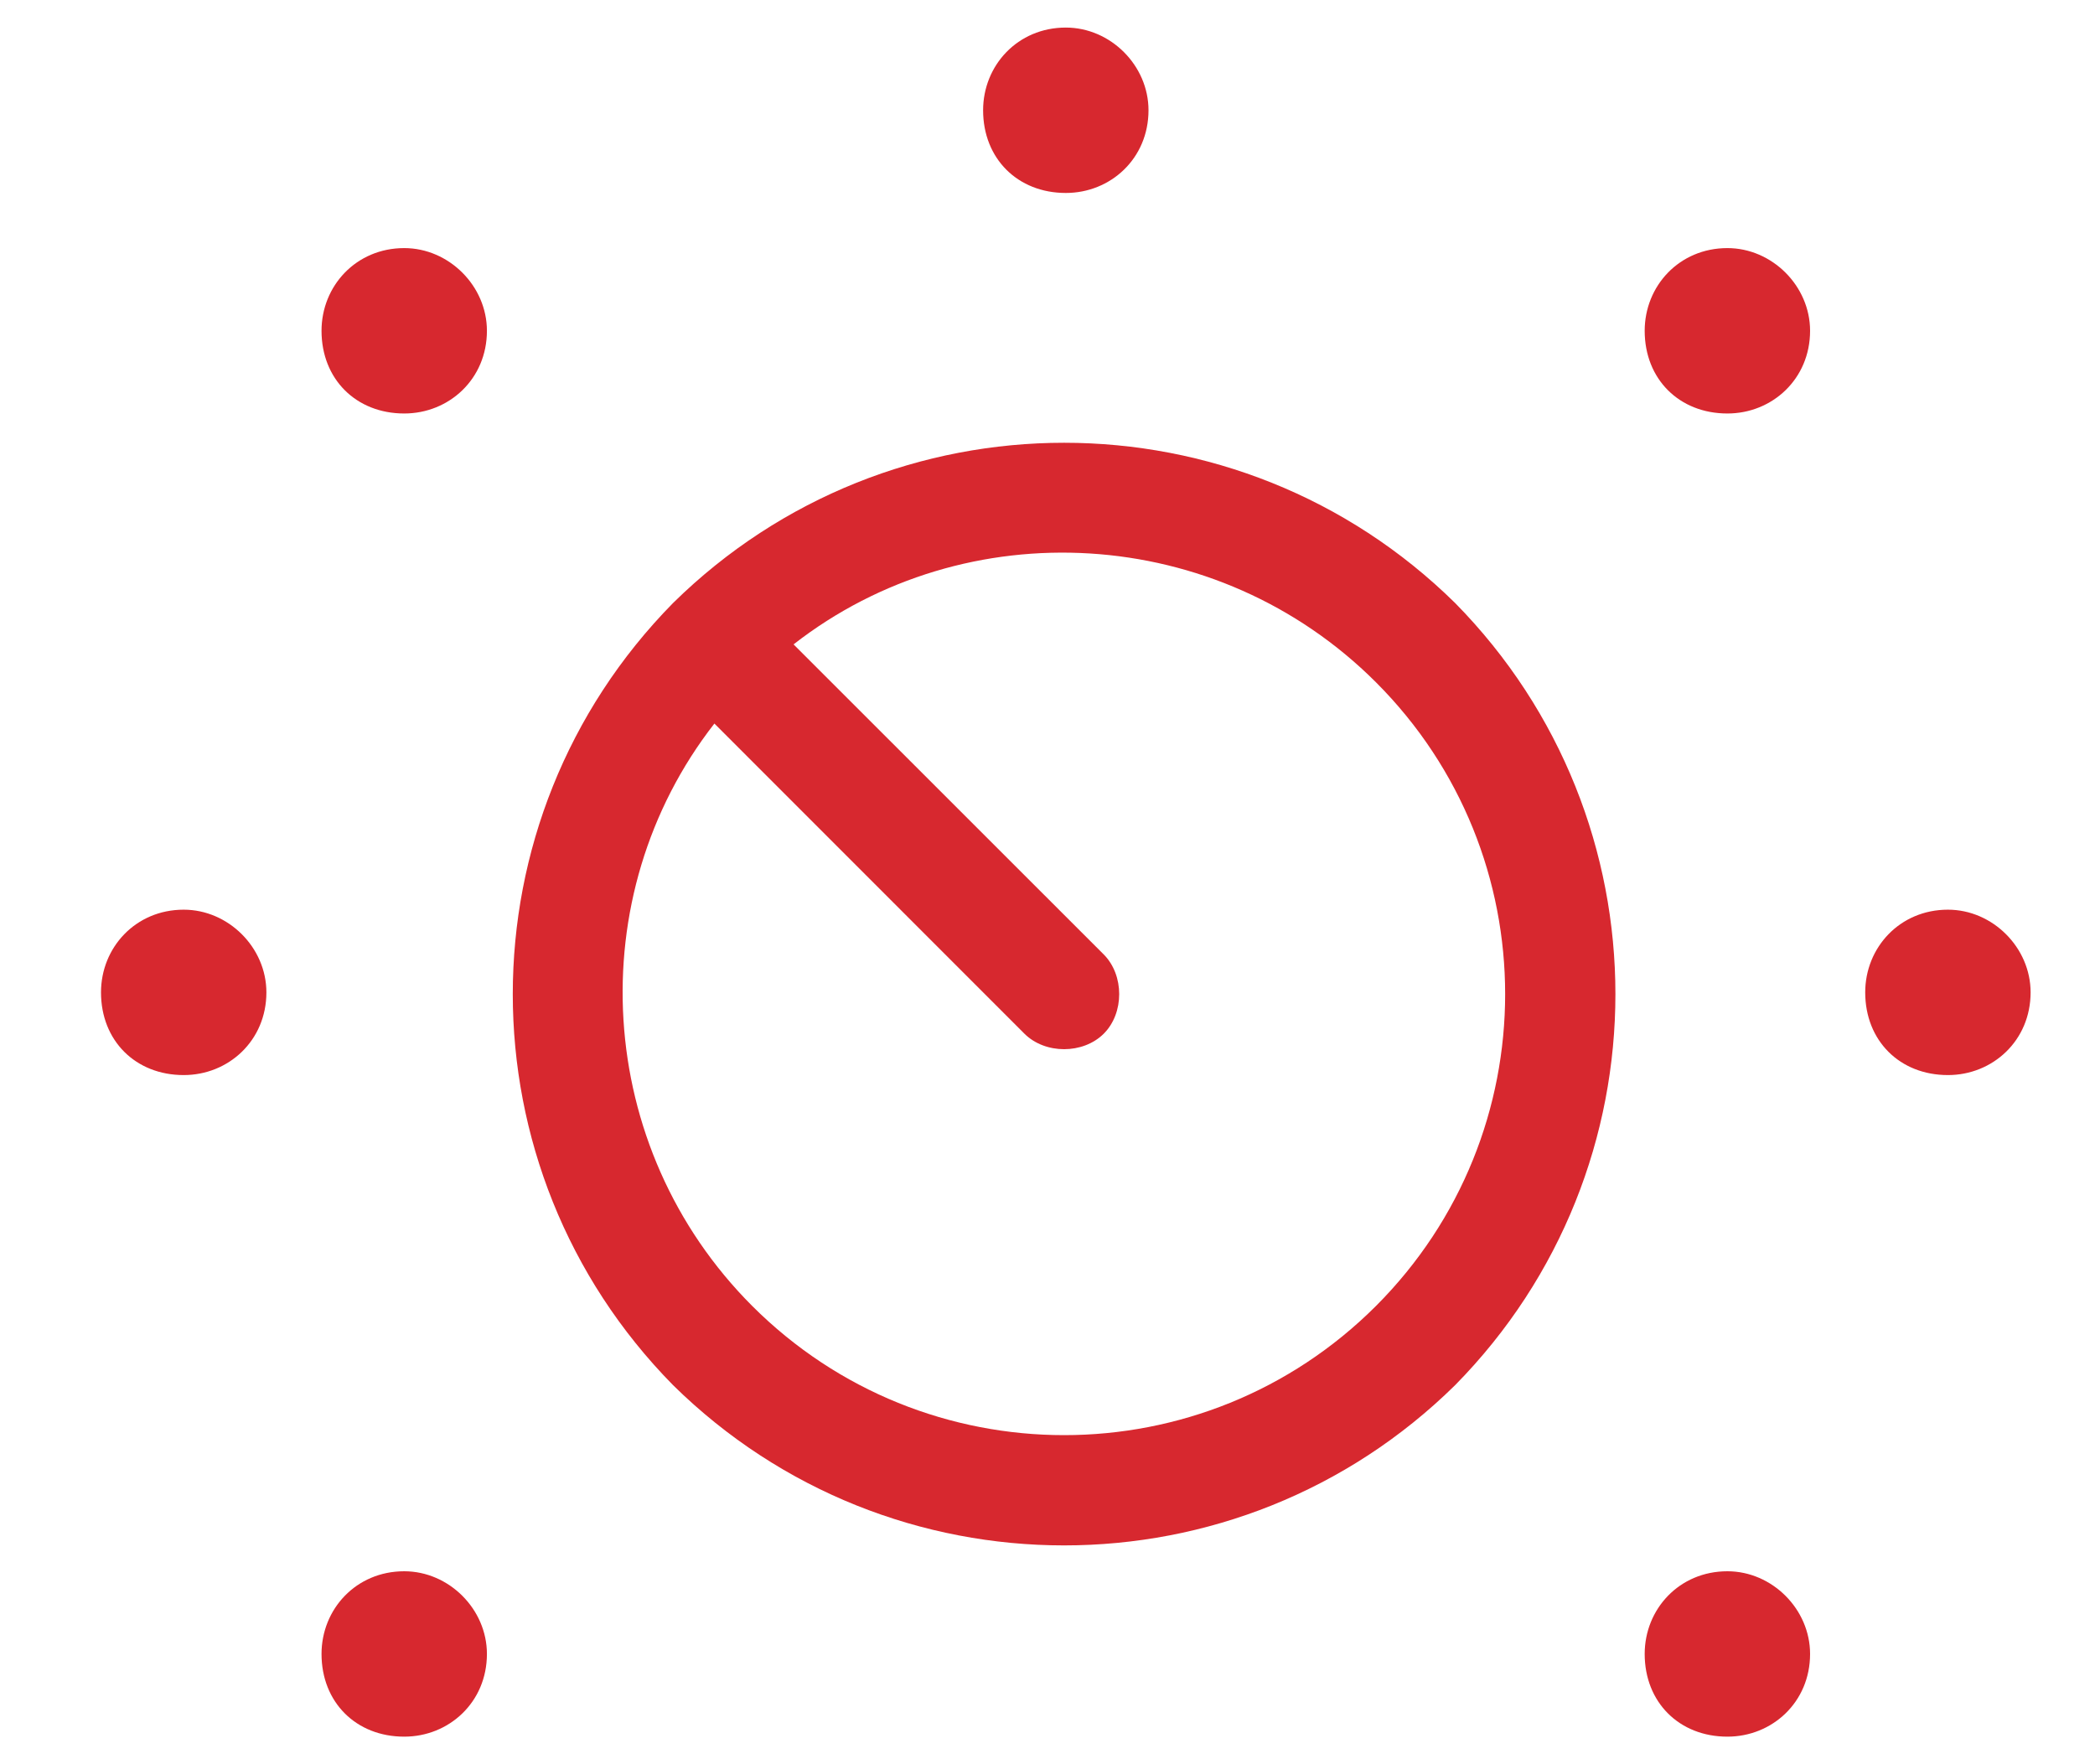
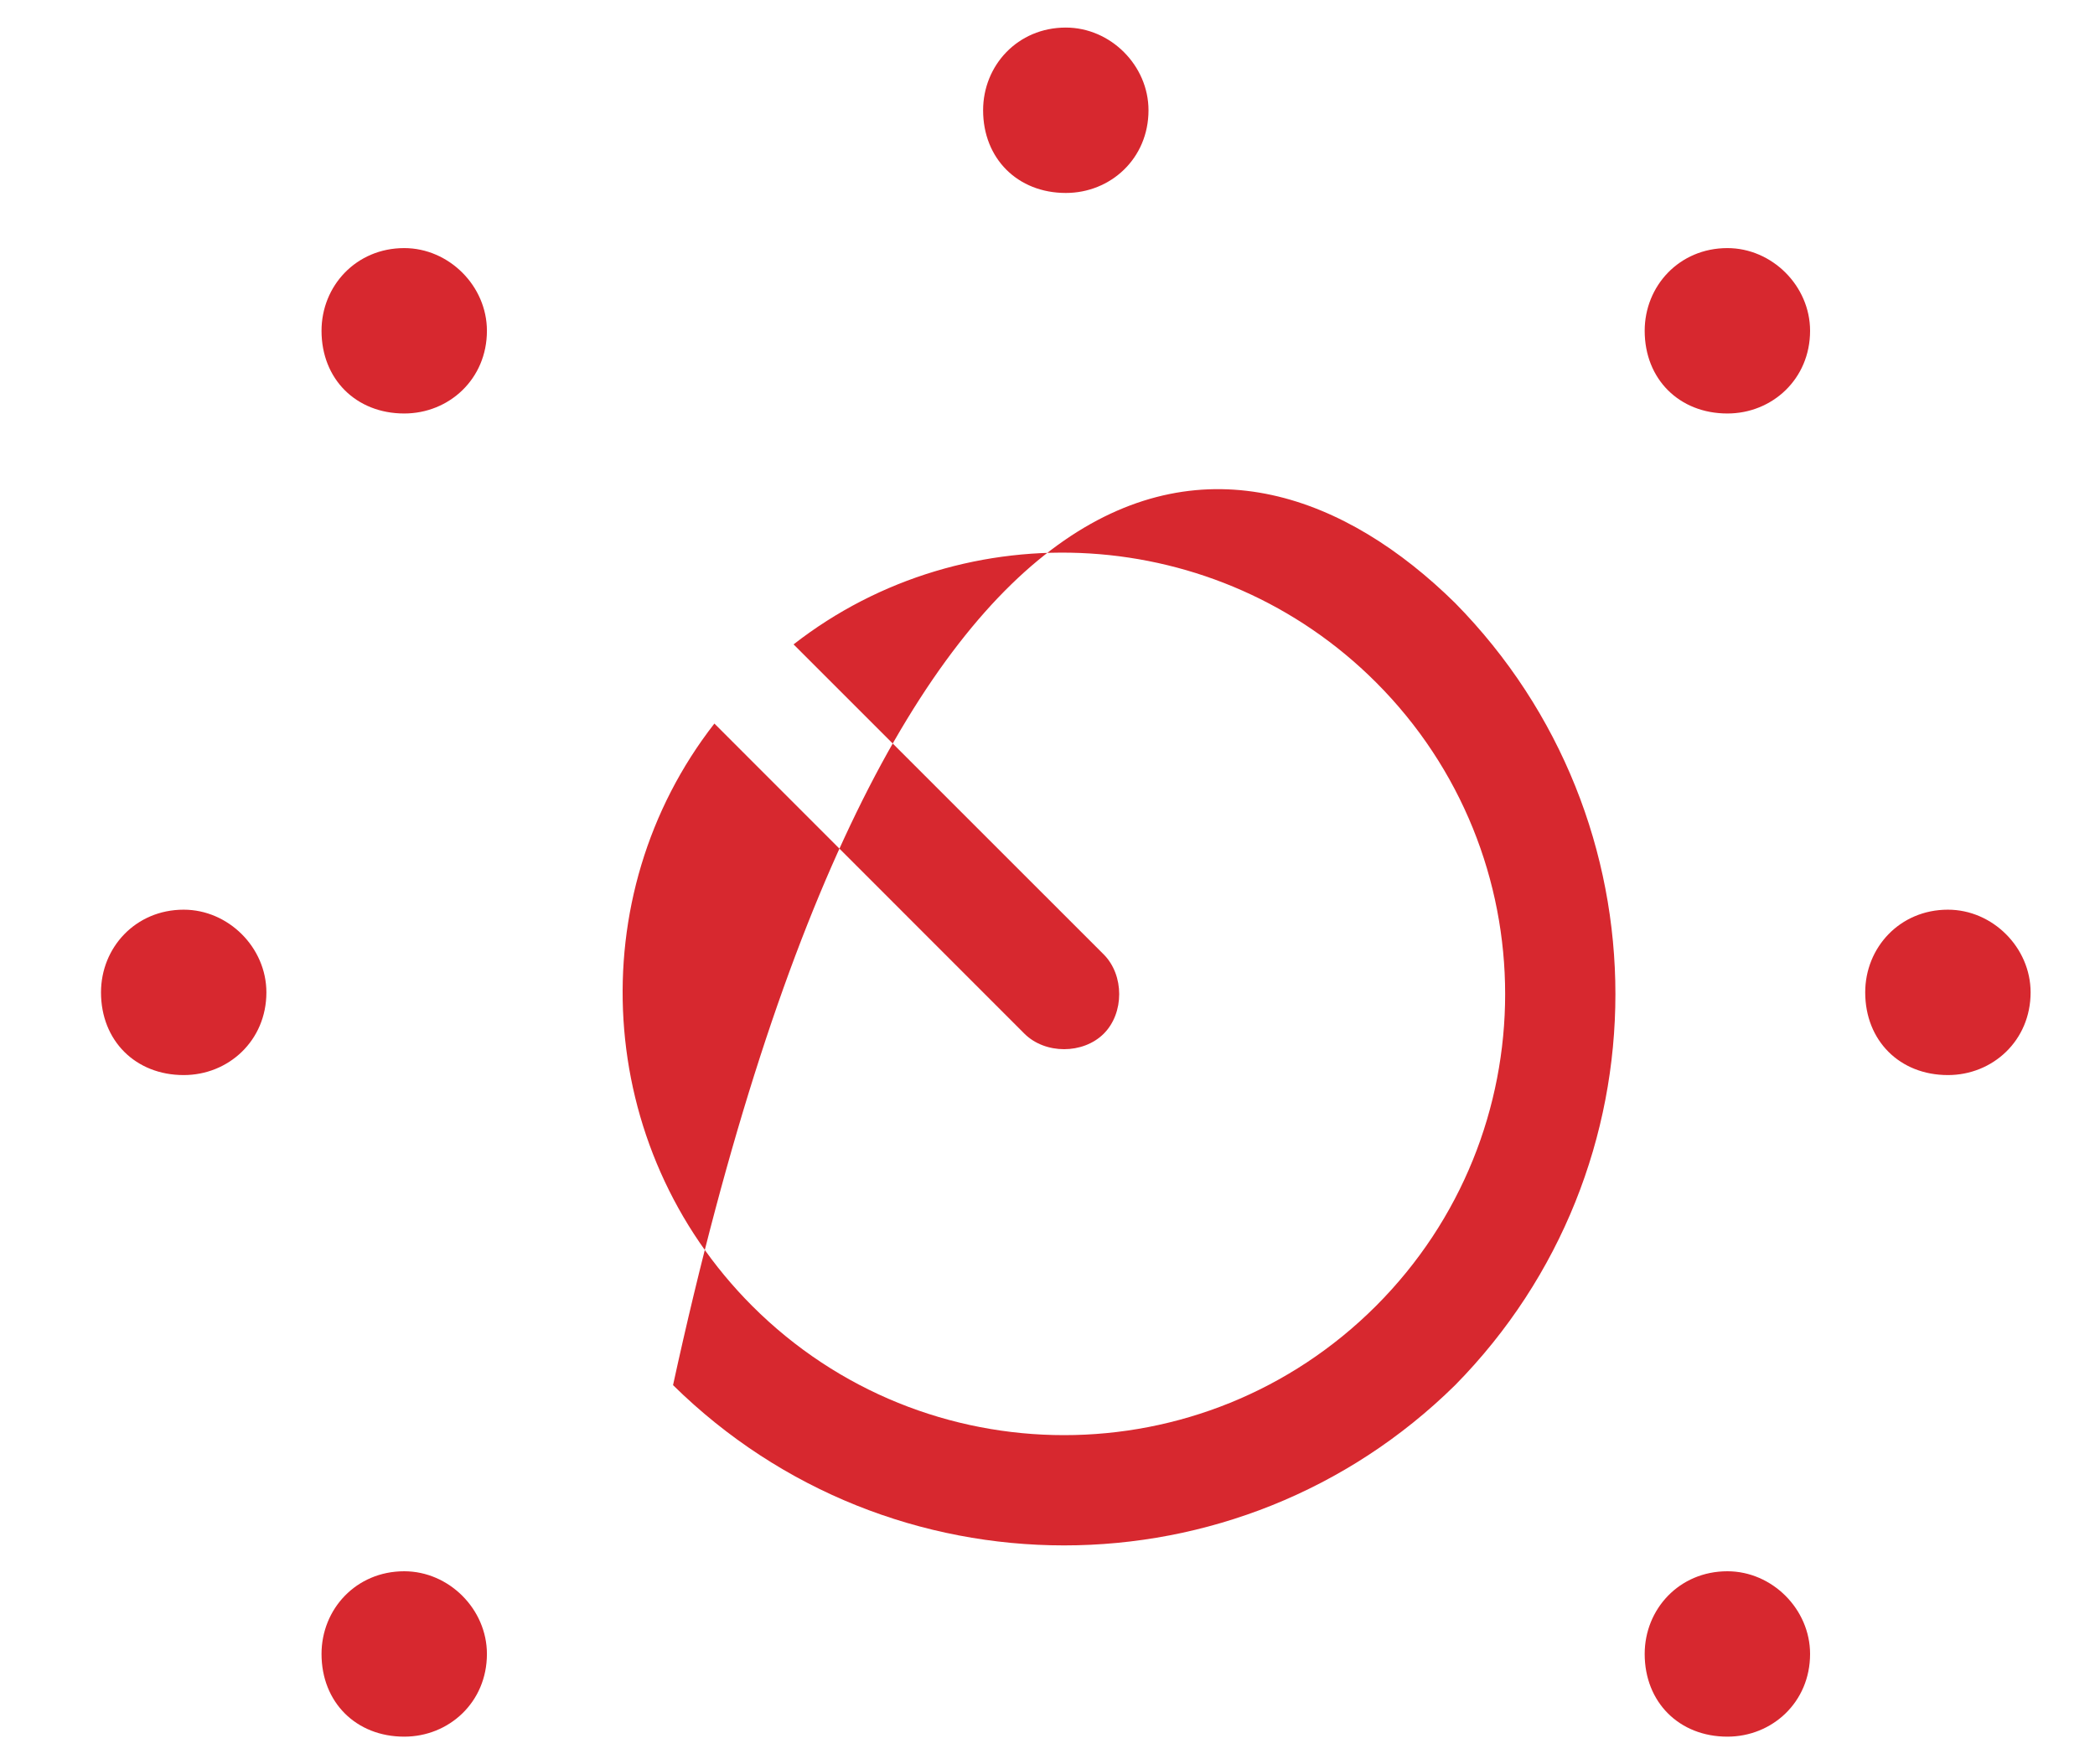
<svg xmlns="http://www.w3.org/2000/svg" width="19" height="16" viewBox="0 0 19 16" fill="none">
-   <path d="M8.916 1C8.916 0.594 9.229 0.25 9.666 0.25C10.072 0.25 10.416 0.594 10.416 1C10.416 1.438 10.072 1.75 9.666 1.75C9.229 1.75 8.916 1.438 8.916 1ZM13.197 5.469C15.135 7.438 15.135 10.594 13.197 12.562C11.229 14.5 8.072 14.5 6.104 12.562C4.166 10.594 4.166 7.438 6.104 5.469C8.072 3.531 11.229 3.531 13.197 5.469ZM12.479 11.844C14.041 10.281 14.041 7.75 12.479 6.188C11.041 4.75 8.76 4.625 7.197 5.844L10.01 8.656C10.197 8.844 10.197 9.188 10.01 9.375C9.822 9.562 9.479 9.562 9.291 9.375L6.479 6.562C5.26 8.125 5.385 10.406 6.822 11.844C8.385 13.406 10.916 13.406 12.479 11.844ZM18.416 9C18.416 9.438 18.072 9.75 17.666 9.75C17.229 9.75 16.916 9.438 16.916 9C16.916 8.594 17.229 8.25 17.666 8.25C18.072 8.25 18.416 8.594 18.416 9ZM0.916 9C0.916 8.594 1.229 8.25 1.666 8.25C2.072 8.25 2.416 8.594 2.416 9C2.416 9.438 2.072 9.75 1.666 9.75C1.229 9.75 0.916 9.438 0.916 9ZM4.416 3C4.416 3.438 4.072 3.75 3.666 3.75C3.229 3.75 2.916 3.438 2.916 3C2.916 2.594 3.229 2.25 3.666 2.25C4.072 2.25 4.416 2.594 4.416 3ZM14.916 3C14.916 2.594 15.229 2.25 15.666 2.25C16.072 2.25 16.416 2.594 16.416 3C16.416 3.438 16.072 3.75 15.666 3.75C15.229 3.75 14.916 3.438 14.916 3ZM4.416 15C4.416 15.438 4.072 15.75 3.666 15.75C3.229 15.75 2.916 15.438 2.916 15C2.916 14.594 3.229 14.25 3.666 14.25C4.072 14.25 4.416 14.594 4.416 15ZM14.916 15C14.916 14.594 15.229 14.25 15.666 14.25C16.072 14.25 16.416 14.594 16.416 15C16.416 15.438 16.072 15.75 15.666 15.75C15.229 15.75 14.916 15.438 14.916 15Z" fill="#D7282F" />
+   <path d="M8.916 1C8.916 0.594 9.229 0.25 9.666 0.25C10.072 0.25 10.416 0.594 10.416 1C10.416 1.438 10.072 1.75 9.666 1.75C9.229 1.75 8.916 1.438 8.916 1ZM13.197 5.469C15.135 7.438 15.135 10.594 13.197 12.562C11.229 14.5 8.072 14.5 6.104 12.562C8.072 3.531 11.229 3.531 13.197 5.469ZM12.479 11.844C14.041 10.281 14.041 7.75 12.479 6.188C11.041 4.75 8.76 4.625 7.197 5.844L10.01 8.656C10.197 8.844 10.197 9.188 10.01 9.375C9.822 9.562 9.479 9.562 9.291 9.375L6.479 6.562C5.26 8.125 5.385 10.406 6.822 11.844C8.385 13.406 10.916 13.406 12.479 11.844ZM18.416 9C18.416 9.438 18.072 9.75 17.666 9.75C17.229 9.75 16.916 9.438 16.916 9C16.916 8.594 17.229 8.25 17.666 8.25C18.072 8.25 18.416 8.594 18.416 9ZM0.916 9C0.916 8.594 1.229 8.25 1.666 8.25C2.072 8.25 2.416 8.594 2.416 9C2.416 9.438 2.072 9.75 1.666 9.75C1.229 9.75 0.916 9.438 0.916 9ZM4.416 3C4.416 3.438 4.072 3.75 3.666 3.75C3.229 3.75 2.916 3.438 2.916 3C2.916 2.594 3.229 2.25 3.666 2.25C4.072 2.25 4.416 2.594 4.416 3ZM14.916 3C14.916 2.594 15.229 2.25 15.666 2.25C16.072 2.25 16.416 2.594 16.416 3C16.416 3.438 16.072 3.75 15.666 3.75C15.229 3.75 14.916 3.438 14.916 3ZM4.416 15C4.416 15.438 4.072 15.75 3.666 15.75C3.229 15.75 2.916 15.438 2.916 15C2.916 14.594 3.229 14.25 3.666 14.25C4.072 14.25 4.416 14.594 4.416 15ZM14.916 15C14.916 14.594 15.229 14.25 15.666 14.25C16.072 14.25 16.416 14.594 16.416 15C16.416 15.438 16.072 15.75 15.666 15.75C15.229 15.75 14.916 15.438 14.916 15Z" fill="#D7282F" />
</svg>